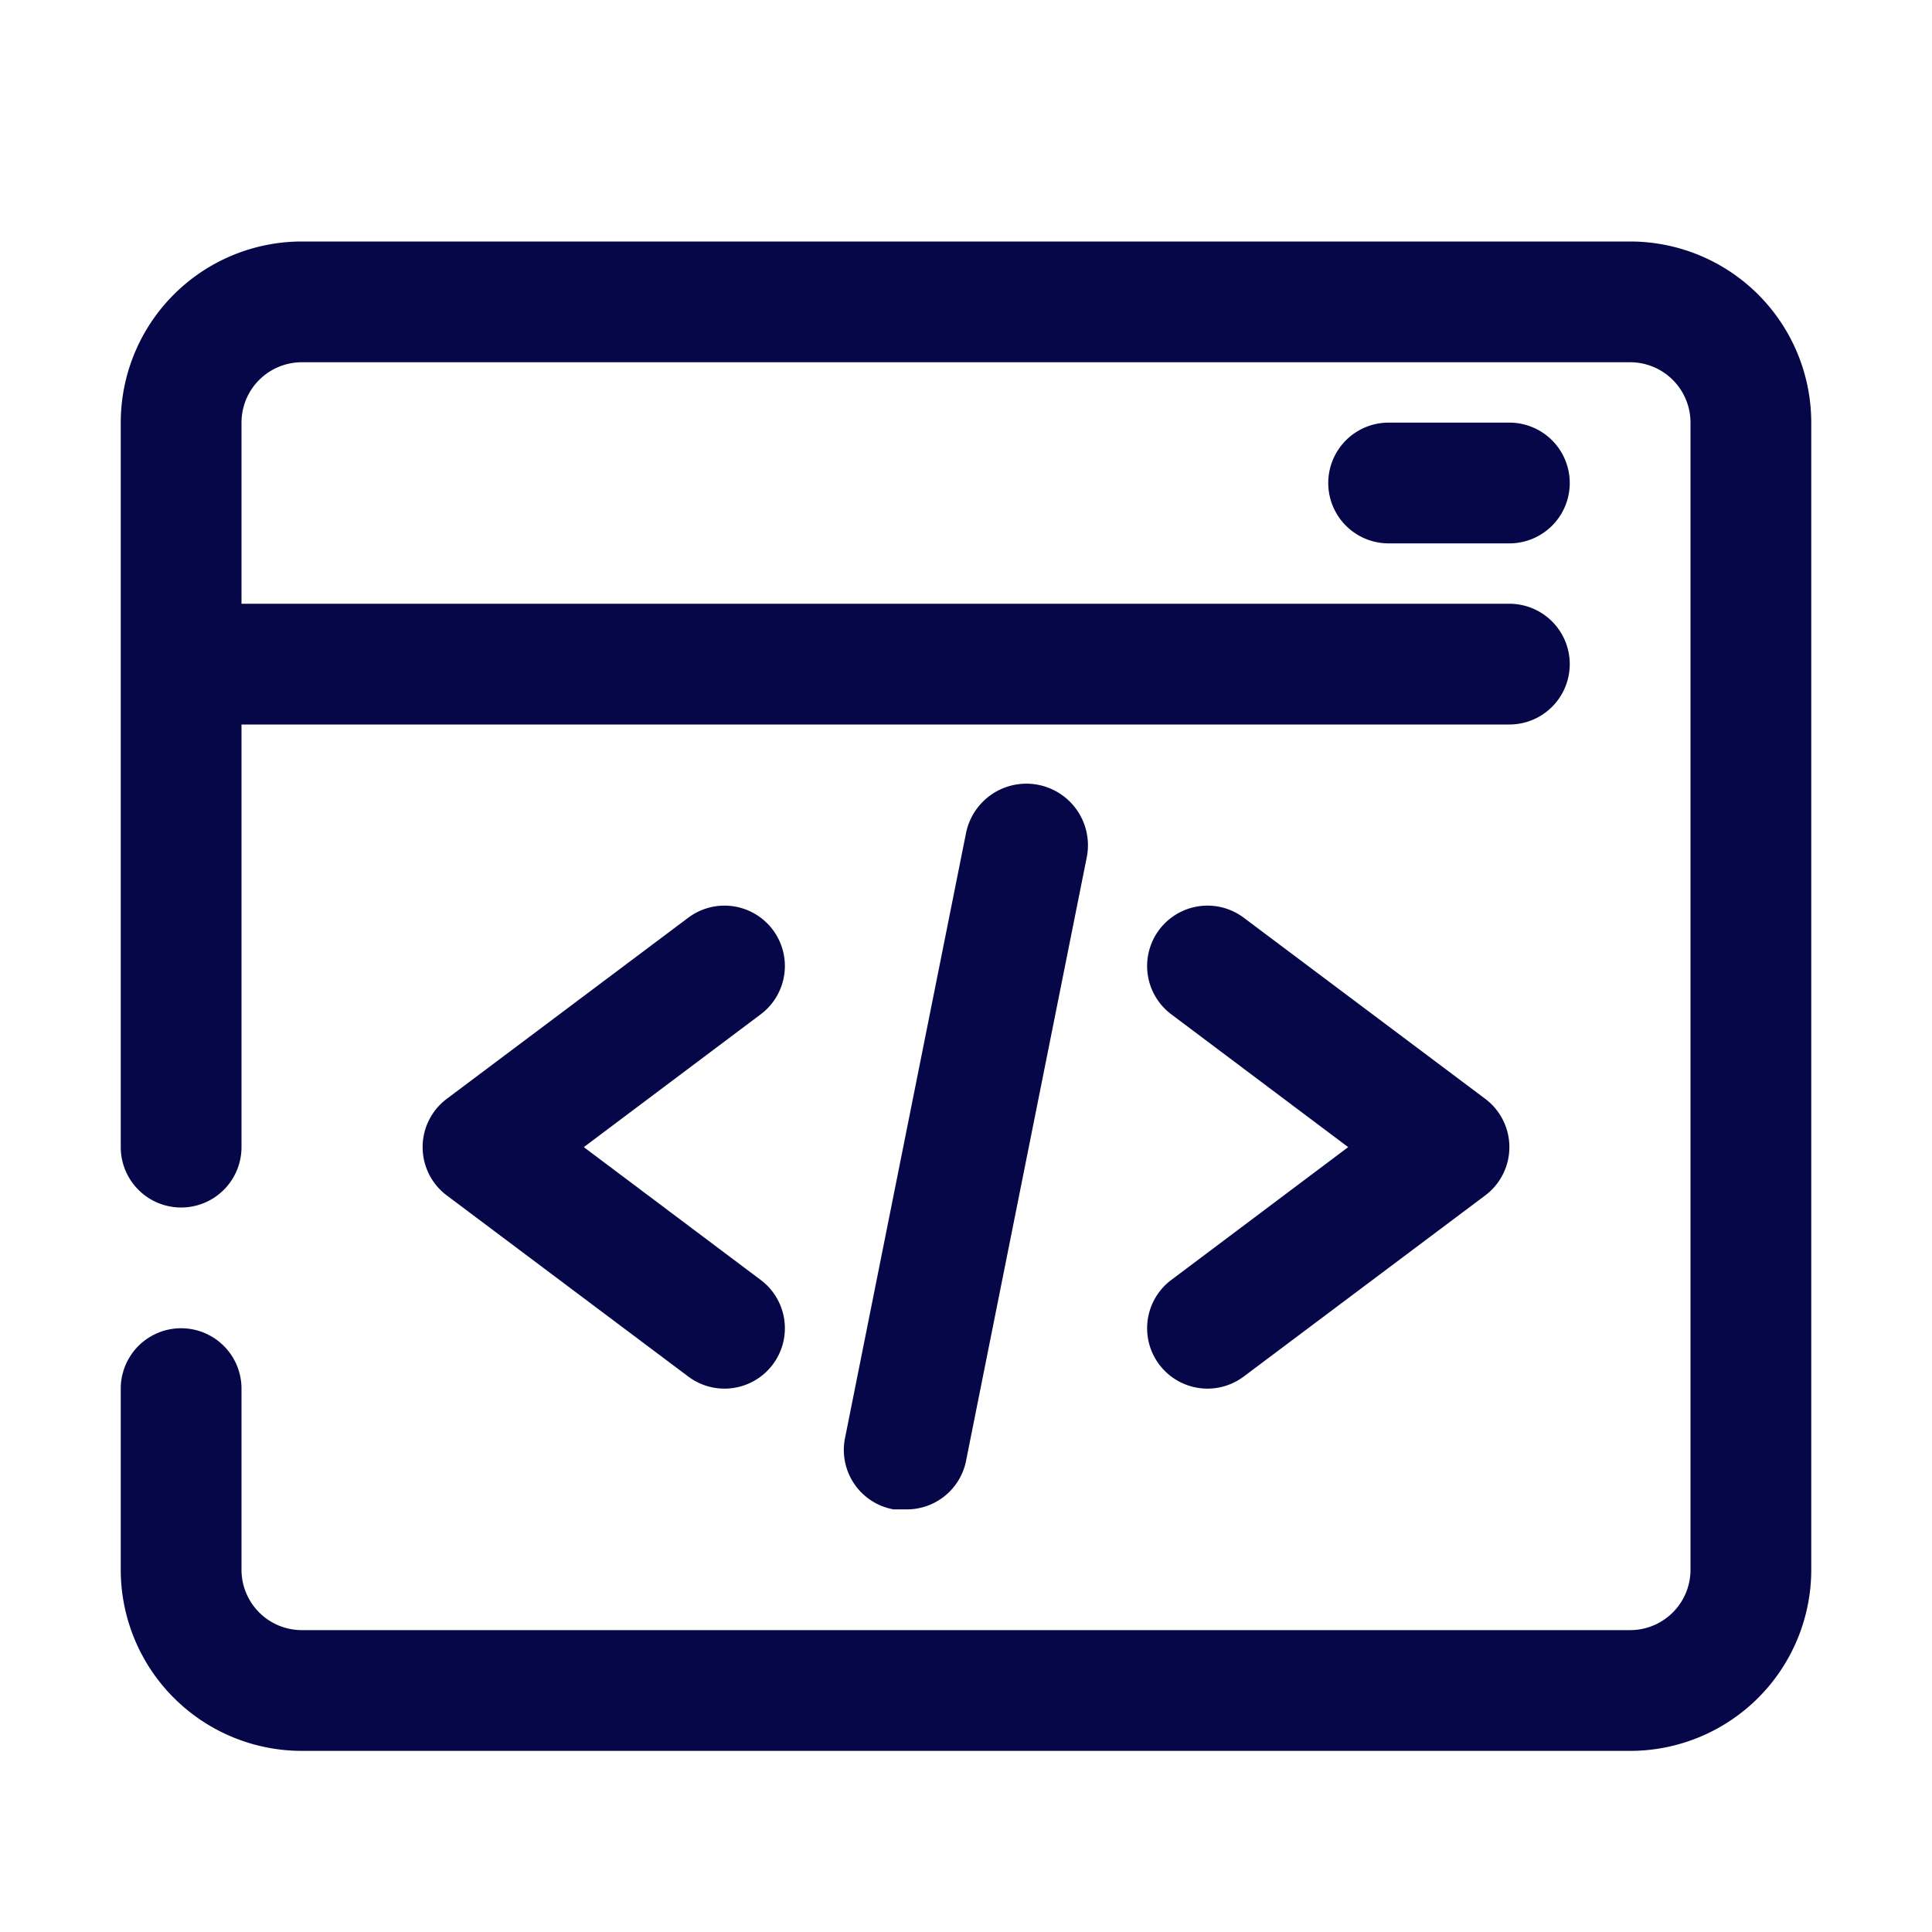
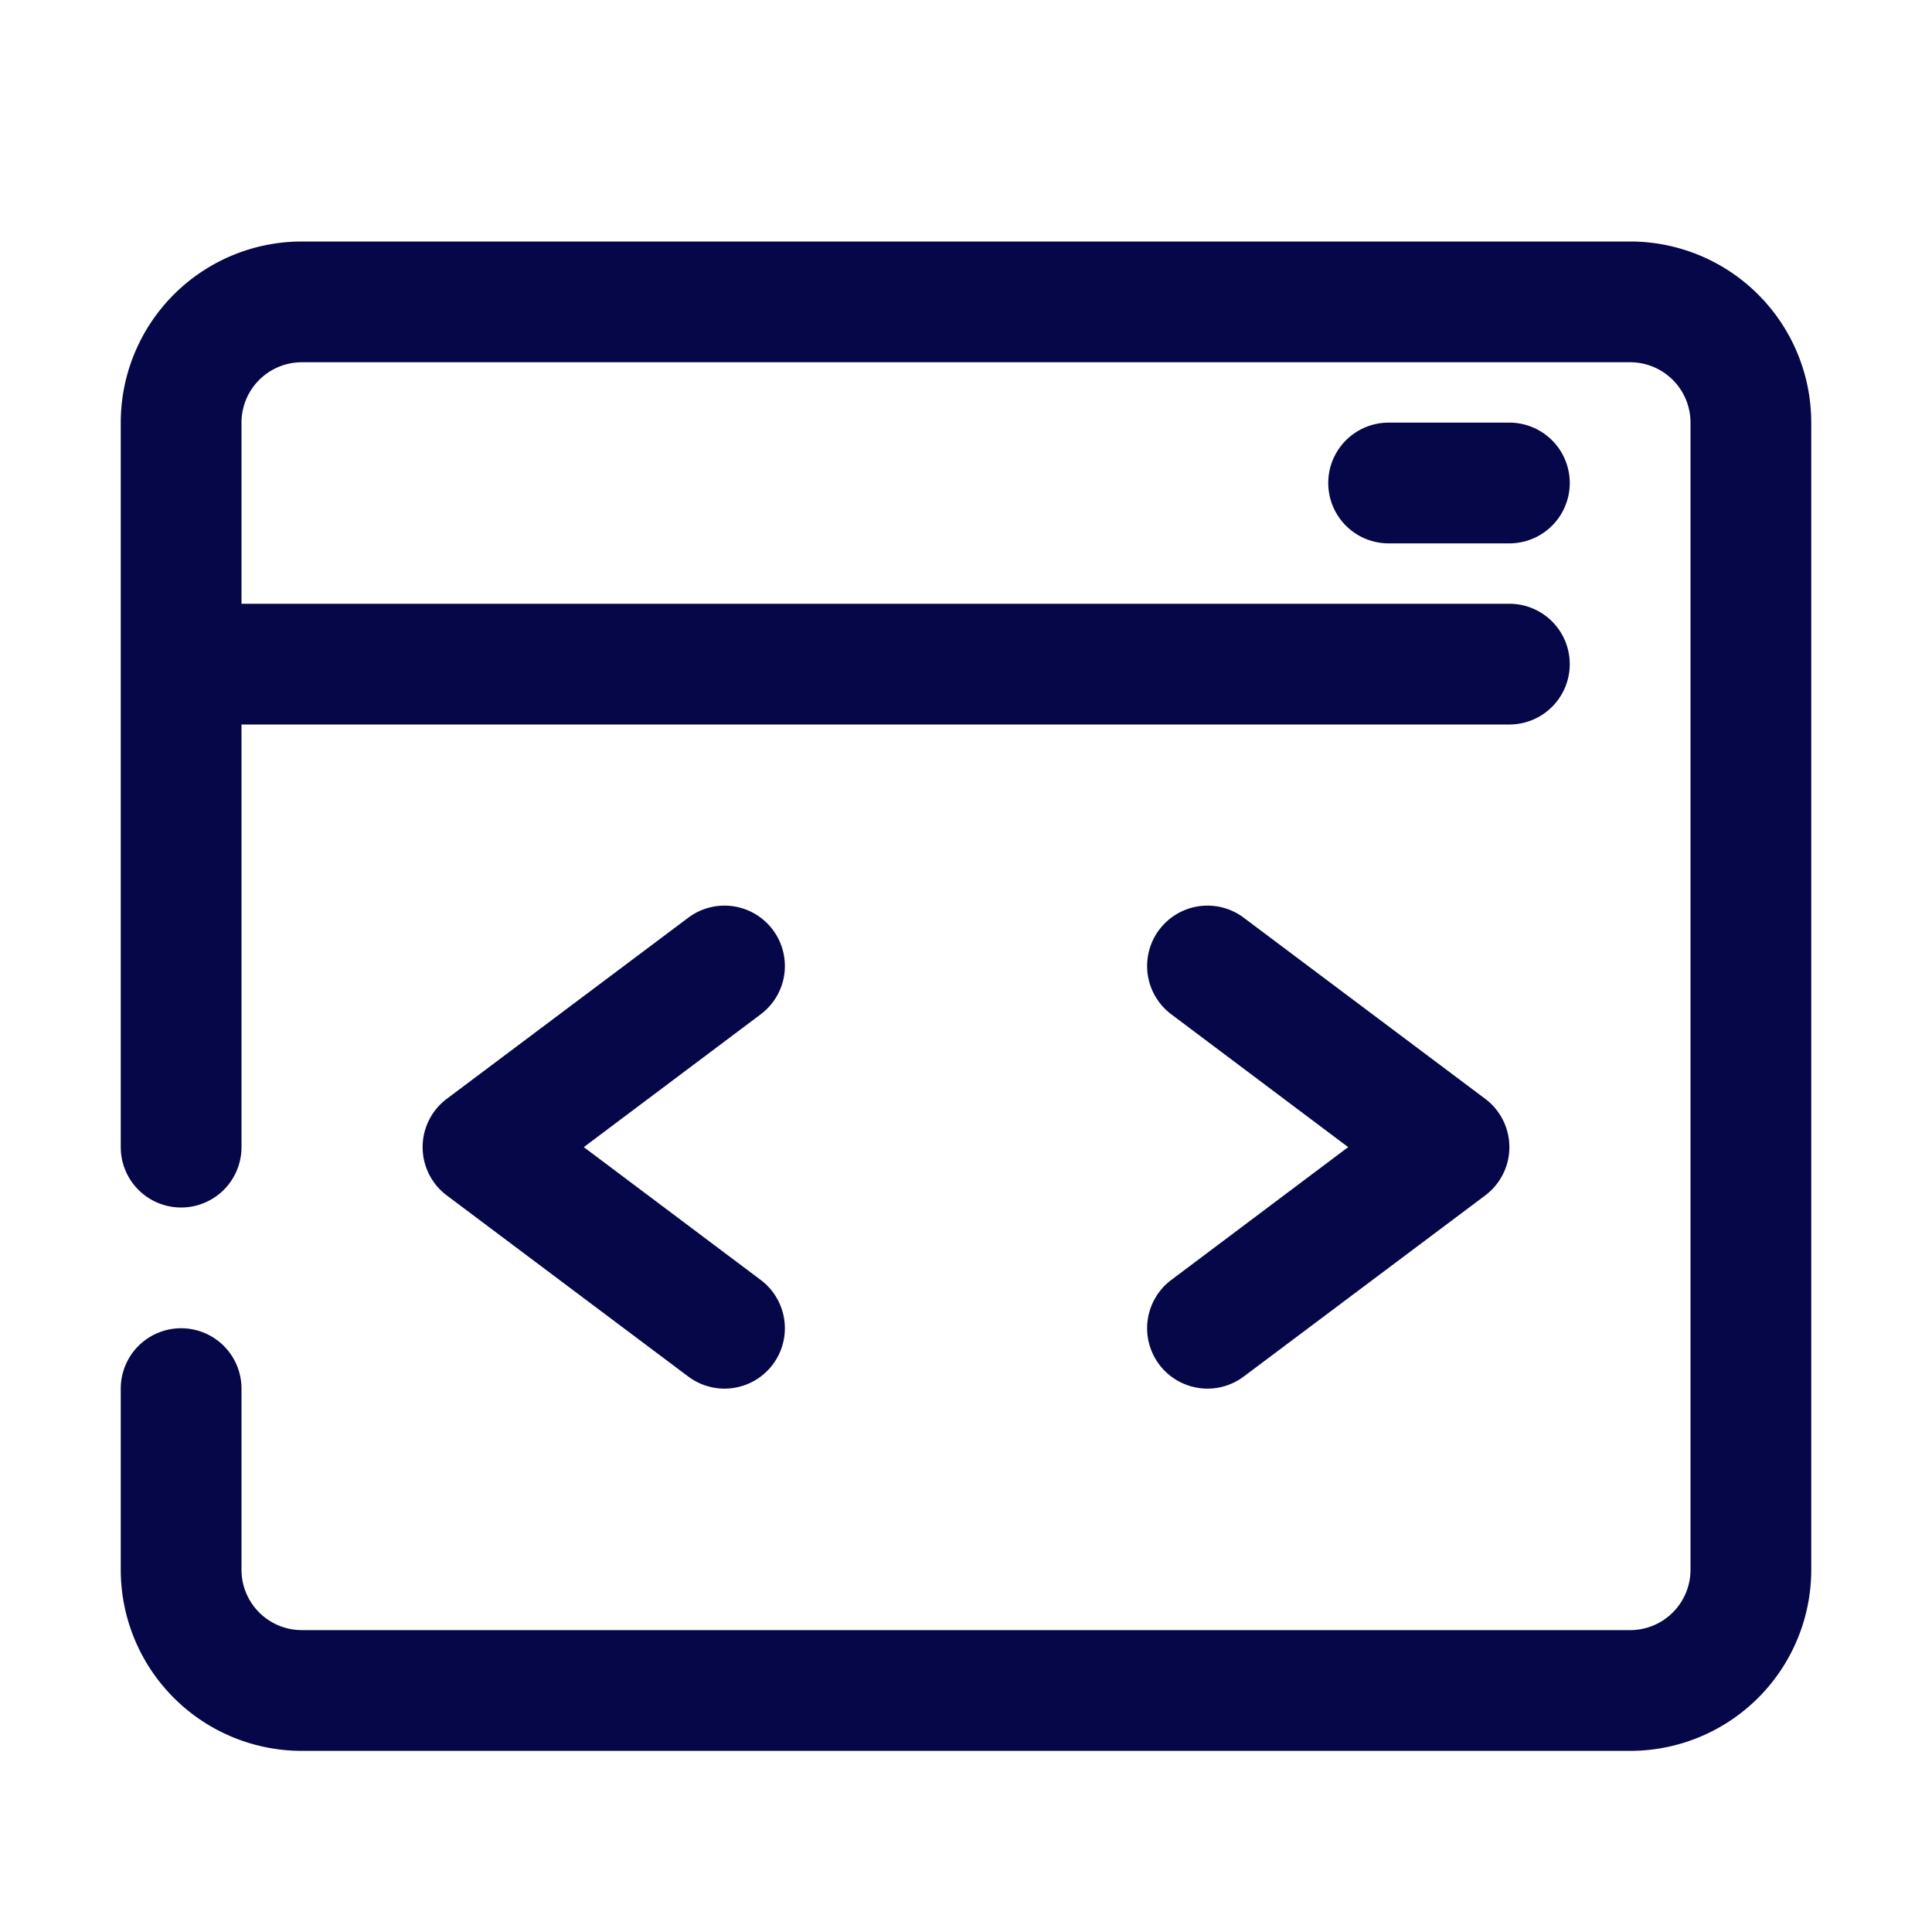
<svg xmlns="http://www.w3.org/2000/svg" viewBox="0 0 32 32">
  <style>.cls-1,.cls-2{fill:#050748;}</style>
  <g id="web_coding" data-name="web coding">
    <path class="cls-1" d="M27,4H5A3,3,0,0,0,2,7V19a1,1,0,0,0,2,0V12H25a1,1,0,0,0,0-2H4V7A1,1,0,0,1,5,6H27a1,1,0,0,1,1,1V26a1,1,0,0,1-1,1H5a1,1,0,0,1-1-1V23a1,1,0,0,0-2,0v3a3,3,0,0,0,3,3H27a3,3,0,0,0,3-3V7A3,3,0,0,0,27,4Z" />
    <path class="cls-2" d="M23,7a1,1,0,0,0,0,2h2a1,1,0,0,0,0-2Z" />
    <path class="cls-2" d="M12.8,15.4a1,1,0,0,0-1.4-.2l-4,3a1,1,0,0,0,0,1.6l4,3a1,1,0,0,0,.6.2,1,1,0,0,0,.8-.4,1,1,0,0,0-.2-1.4L9.67,19l2.93-2.2A1,1,0,0,0,12.8,15.4Z" />
    <path class="cls-2" d="M19.2,22.6a1,1,0,0,0,.8.4,1,1,0,0,0,.6-.2l4-3a1,1,0,0,0,0-1.6l-4-3a1,1,0,0,0-1.2,1.6L22.33,19,19.4,21.2A1,1,0,0,0,19.2,22.6Z" />
-     <path class="cls-2" d="M15,25a1,1,0,0,0,1-.8l2-10a1,1,0,0,0-2-.4l-2,10A1,1,0,0,0,14.8,25Z" />
  </g>
</svg>